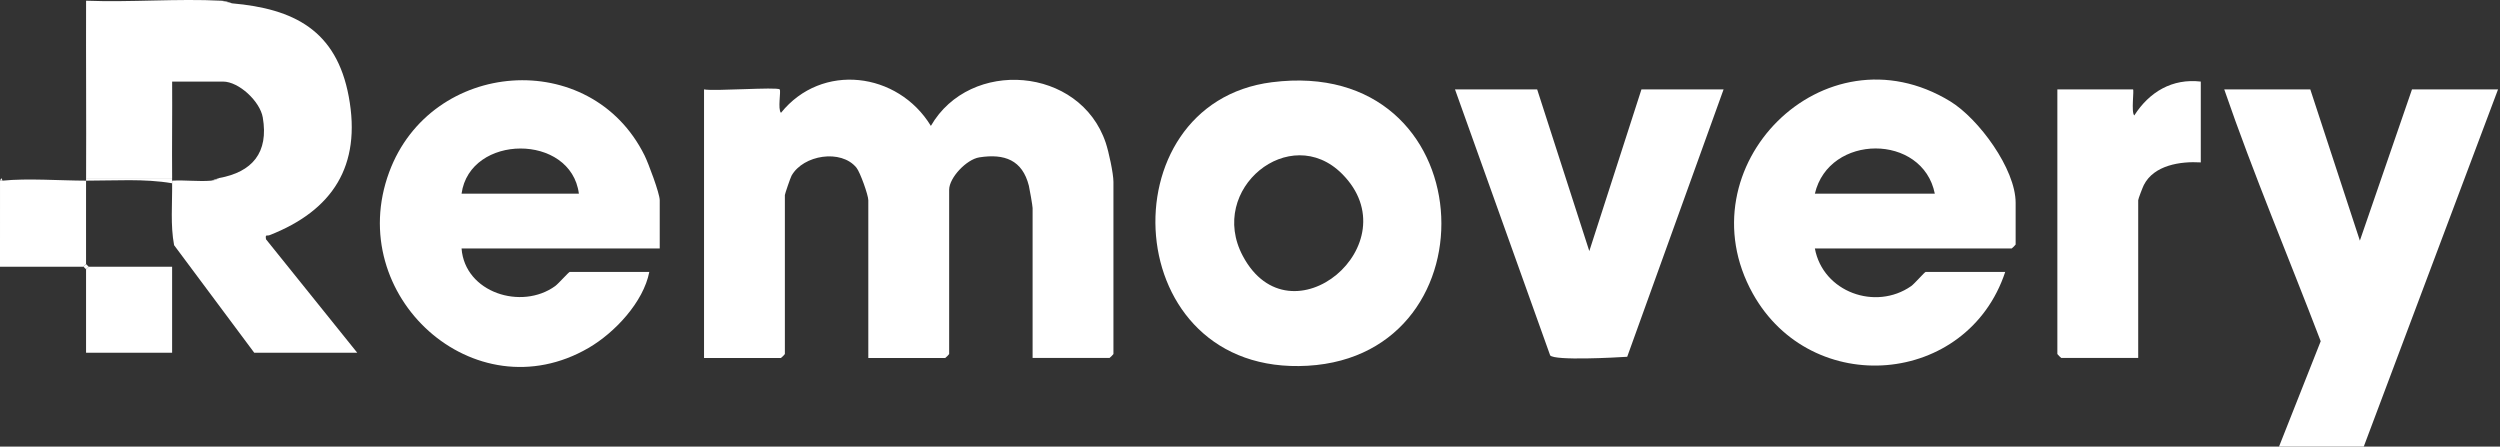
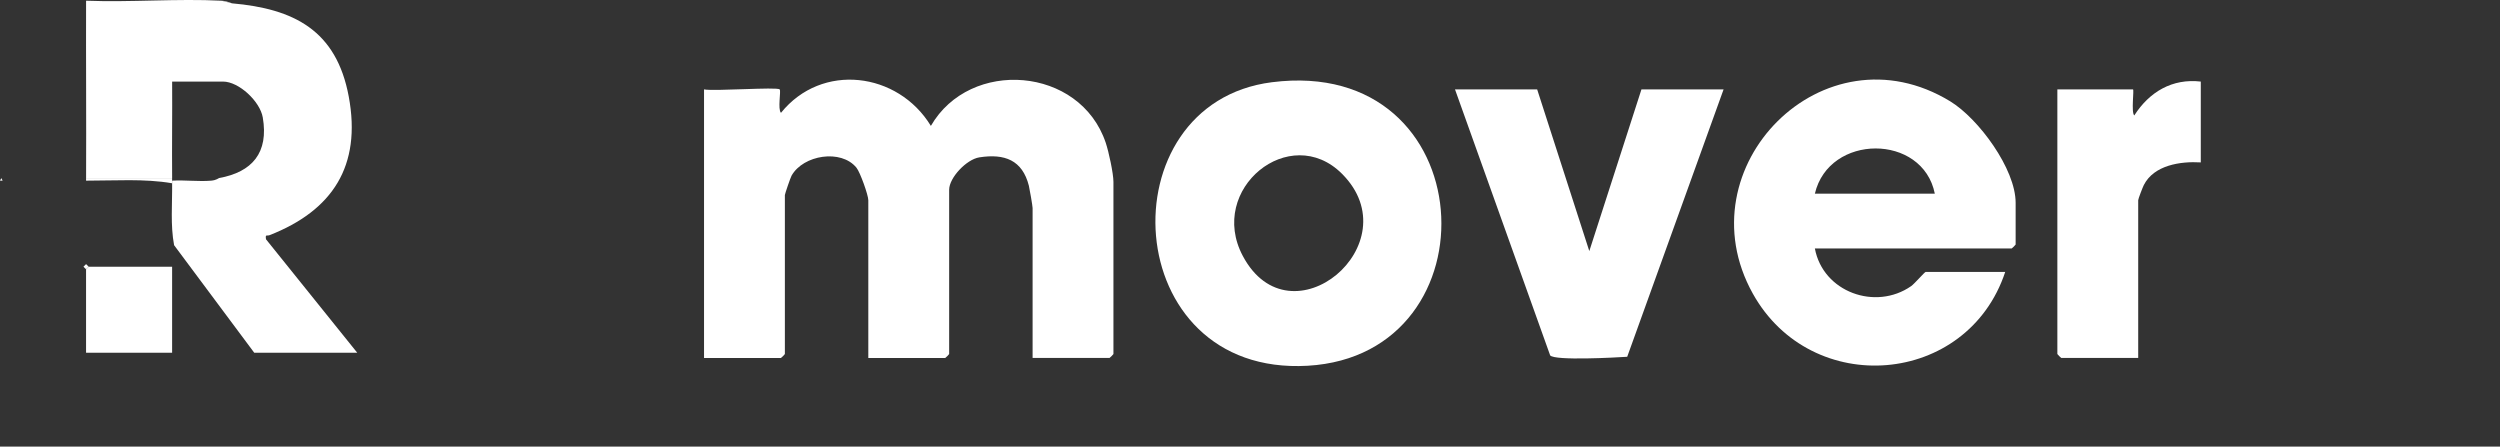
<svg xmlns="http://www.w3.org/2000/svg" width="974" height="174" viewBox="0 0 974 174" fill="none">
  <rect x="0" y="0" width="974" height="174" fill="#333333" stroke="none" />
  <g clip-path="url(#clip0_5059_2)">
    <path d="M303.76 34.829C304.35 35.418 302.922 42.492 304.263 43.965C320.113 24.254 349.814 27.969 362.671 49.047C377.905 22.613 420.783 25.85 430.789 55.612C431.953 59.078 433.797 67.564 433.797 70.888V137.939C433.797 138.045 432.379 139.463 432.273 139.463H402.302V81.051C402.302 80.288 401.138 73.515 400.843 72.351C398.313 62.366 391.376 59.764 381.538 61.309C376.564 62.091 369.79 69.221 369.79 73.942V137.944C369.79 138.05 368.372 139.468 368.265 139.468H338.294V78.007C338.294 76.04 335.124 67.122 333.685 65.349C327.715 57.98 312.958 60.353 308.4 68.428C307.958 69.211 305.788 75.578 305.788 75.974V137.944C305.788 138.05 304.37 139.468 304.263 139.468H274.292V34.829C278.164 35.616 302.708 33.787 303.755 34.829H303.76Z" fill="white" />
    <path d="M86.356 0.284L90.421 1.301C114.477 3.42 131.064 11.754 135.876 37.629C140.912 64.724 129.503 82.026 105.031 91.62C103.979 92.032 103.293 91.077 103.638 93.231L139.189 137.436H99.06L67.829 95.523C66.36 87.733 67.153 79.384 67.061 71.401C67.061 71.06 67.061 70.725 67.061 70.385C72.021 70.075 77.412 70.816 82.301 70.385C84.298 70.207 85.192 69.399 85.35 69.368C98.247 67.031 104.741 59.52 102.373 45.739C101.306 39.524 93.099 31.78 86.874 31.78H67.066C67.153 44.296 66.955 56.857 67.066 69.368H33.543C33.65 46.354 33.467 23.294 33.538 0.279C50.953 0.96 69.033 -0.62 86.371 0.284H86.356Z" fill="white" />
    <path d="M707.073 96.798C710.219 113.801 730.733 121.149 744.596 111.464C745.896 110.554 749.85 105.94 750.246 105.94H781.234C766.502 150.439 705.737 155.414 682.89 114.375C655.475 65.13 710.534 9.406 759.815 39.483C770.842 46.212 785.294 65.811 785.294 79.018V95.274C785.294 95.381 783.876 96.798 783.769 96.798H707.068H707.073ZM753.803 75.461C749.103 51.933 712.551 51.999 707.073 75.461H753.803Z" fill="white" />
-     <path d="M257.03 96.798H179.821C181.112 114.02 203.191 120.966 216.307 111.443C217.602 110.498 221.586 105.94 221.983 105.94H252.97C250.688 117.673 239.545 129.61 229.27 135.571C184.821 161.37 133.858 115.173 151.623 67.071C167.9 22.994 230.103 18.192 251.115 60.552C252.584 63.514 257.03 75.334 257.03 78.002V96.798ZM225.535 75.461C222.47 51.872 183.053 52.116 179.821 75.461H225.535Z" fill="white" />
    <path d="M495.518 32.039C578.053 21.551 583.84 138.233 509.467 142.497C435.606 146.735 430.438 40.312 495.518 32.039ZM522.831 67.701C502.591 47.477 470.308 73.626 484.201 99.725C502.764 134.6 550.145 94.994 522.831 67.701Z" fill="white" />
-     <path d="M900.091 34.829L919.406 93.749L939.712 34.829H973.235L920.915 174.008H887.9L904.146 132.944C891.661 100.254 877.93 67.839 866.568 34.829H900.091Z" fill="white" />
    <path d="M598.877 34.829L619.193 97.825L639.509 34.829H671.507L633.96 139.001C629.518 139.285 605.732 140.607 603.943 138.457L566.868 34.829H598.866H598.877Z" fill="white" />
    <path d="M857.426 31.78V63.27C849.473 62.783 839.178 64.343 835.245 72.072C834.783 72.981 833.045 77.484 833.045 77.997V139.458H803.074C802.967 139.458 801.549 138.04 801.549 137.934V34.829H831.012C831.52 34.829 830.24 43.773 831.515 44.982C837.364 35.82 846.308 30.489 857.426 31.78Z" fill="white" />
-     <path d="M33.528 70.385C33.472 81.208 33.569 92.073 33.528 102.891L32.512 103.908H0L0.005 70.385C0.34 70.359 0.686 70.42 1.021 70.385C10.661 69.394 23.482 70.369 33.528 70.385Z" fill="white" />
    <path d="M34.544 103.907H67.056V137.436H33.528V104.924L34.544 103.907Z" fill="white" />
    <path d="M67.056 69.368C67.056 69.709 67.056 70.044 67.056 70.385C67.056 70.725 67.056 71.06 67.056 71.401C56.339 69.541 44.54 70.4 33.533 70.385C33.533 70.044 33.533 69.709 33.533 69.368H67.056Z" fill="white" />
    <path d="M90.421 1.301L86.356 0.284C88.46 0.396 90.213 1.28 90.421 1.301Z" fill="white" />
    <path d="M33.534 102.893L32.517 103.91L33.534 104.927L34.551 103.91L33.534 102.893Z" fill="white" />
    <path d="M1.021 70.385C0.686 70.42 0.341 70.359 0.005 70.385L0.513 69.389L1.021 70.385Z" fill="white" />
-     <path d="M85.34 69.368C85.182 69.399 84.293 70.207 82.291 70.385L85.34 69.368Z" fill="white" />
  </g>
  <defs>
    <clipPath id="clip0_5059_2">
      <rect width="973.24" height="174.008" fill="white" />
    </clipPath>
  </defs>
</svg>